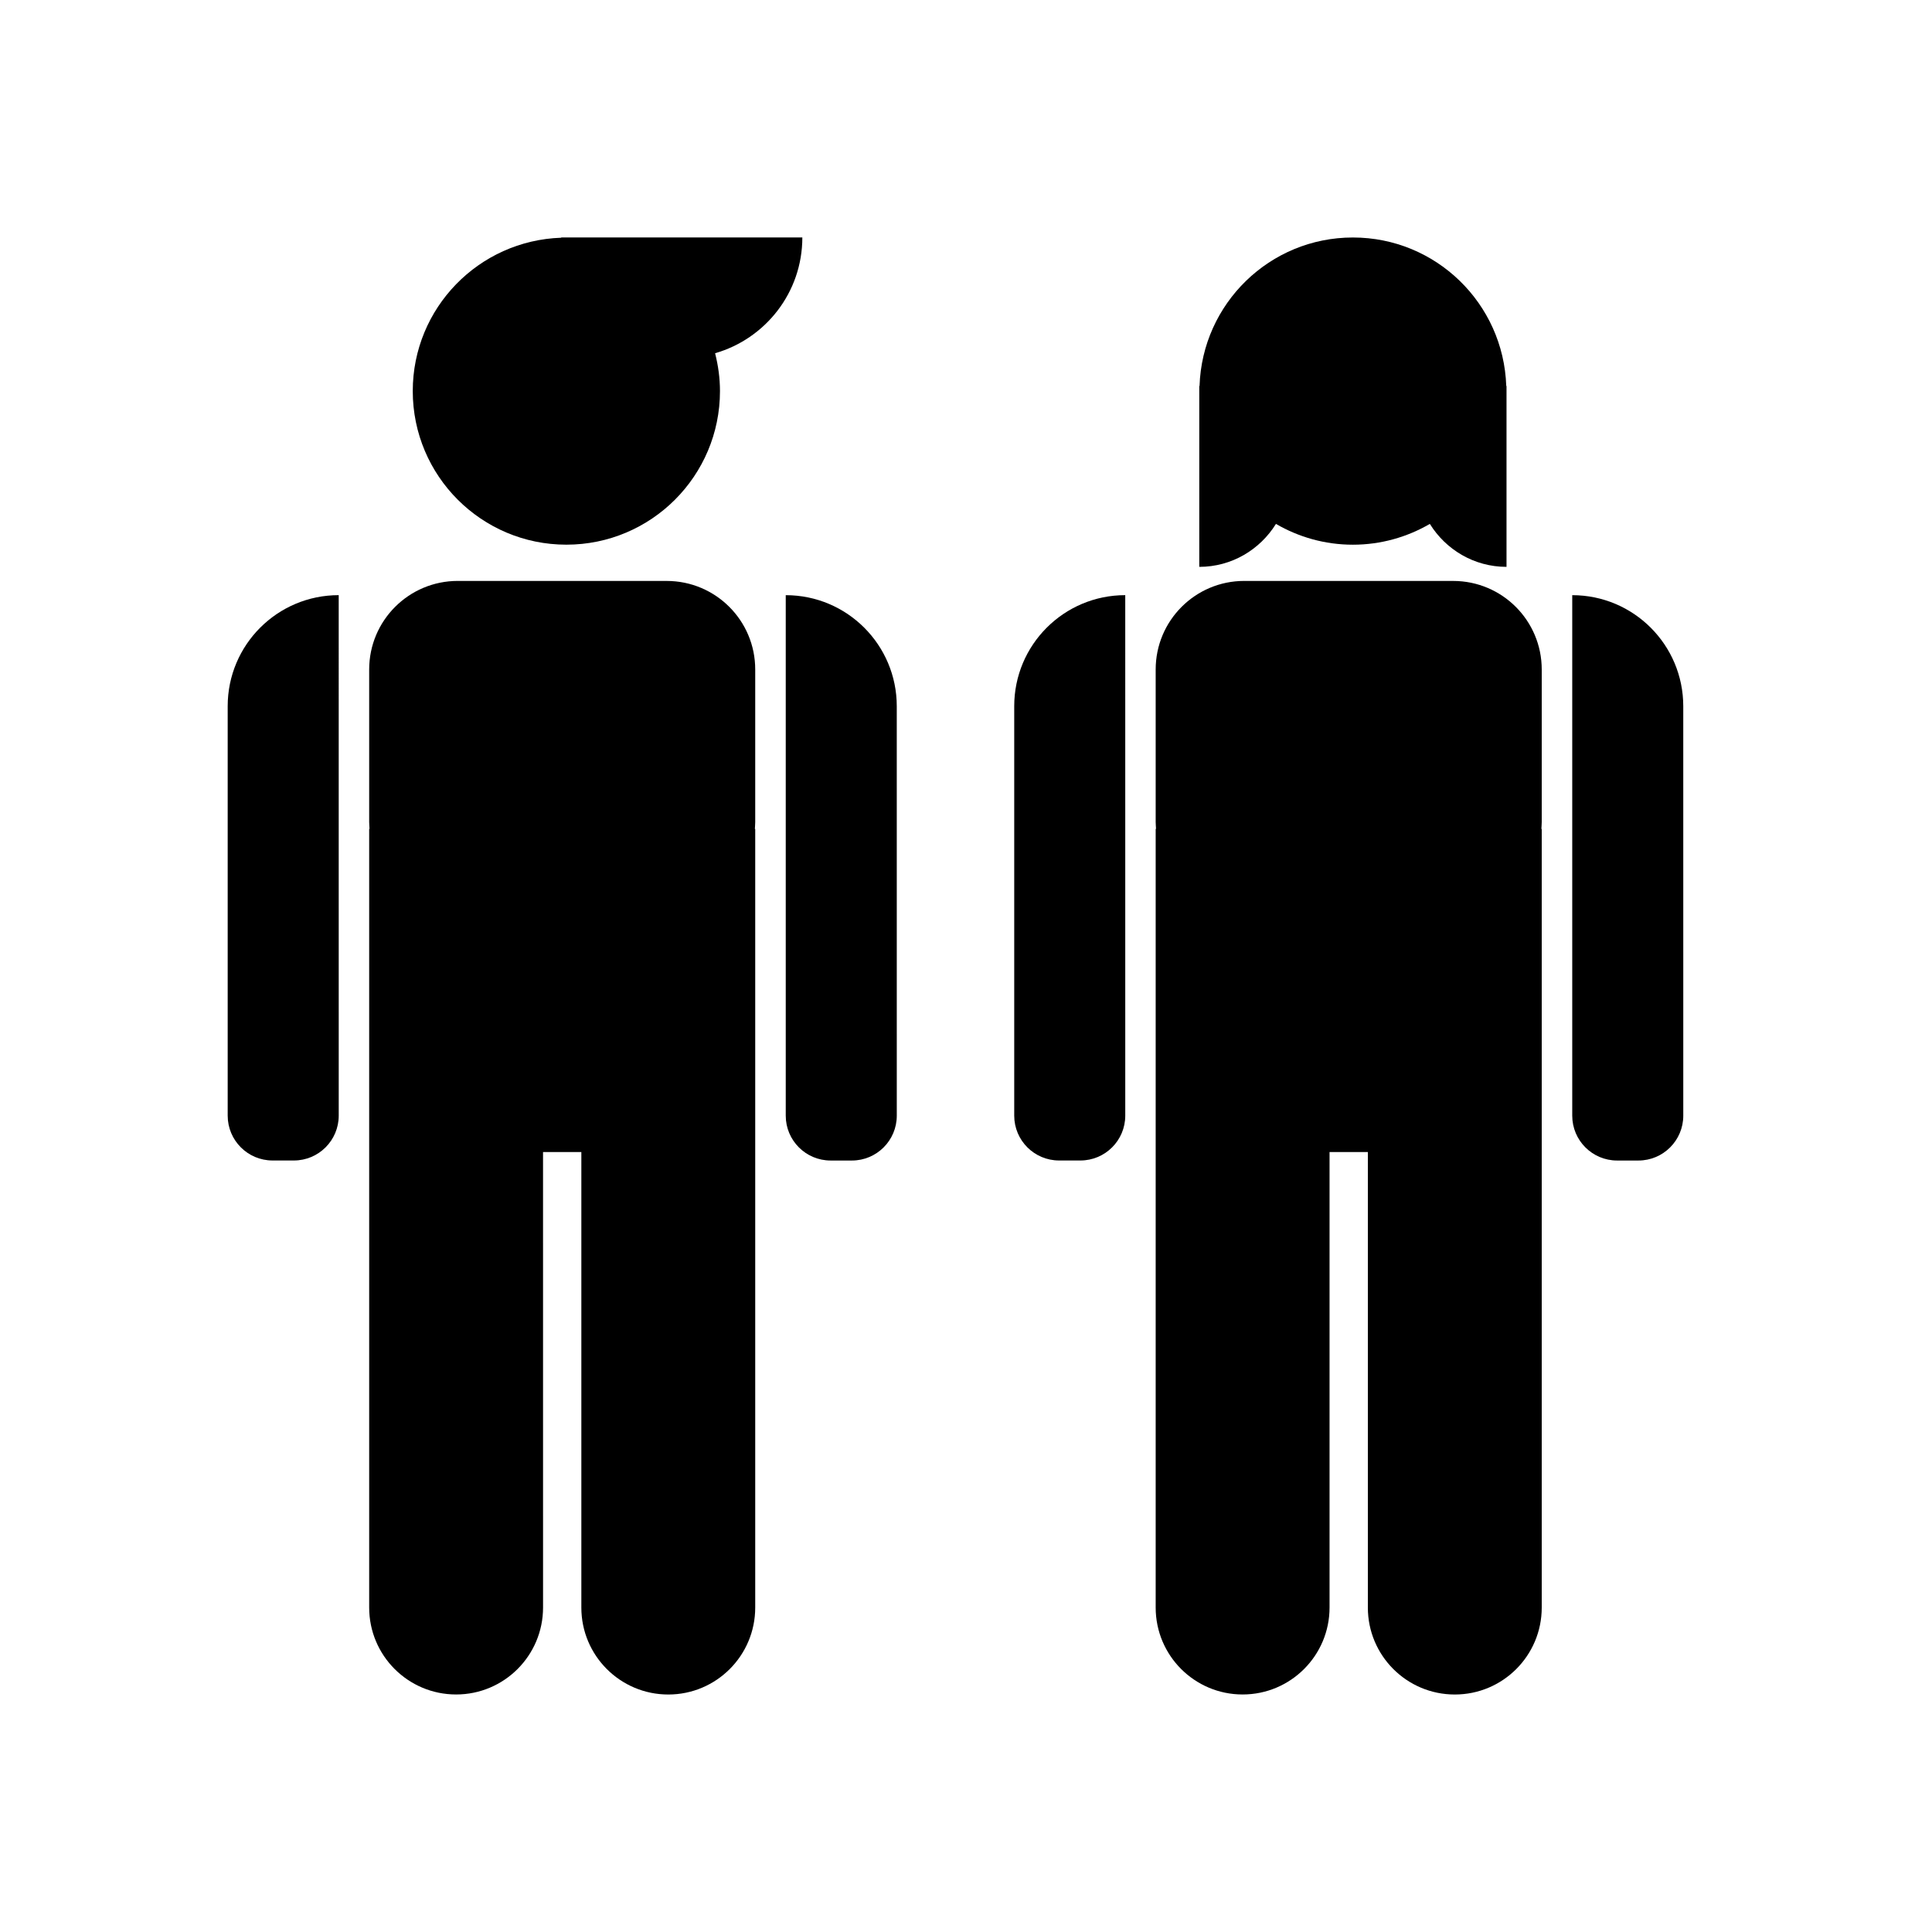
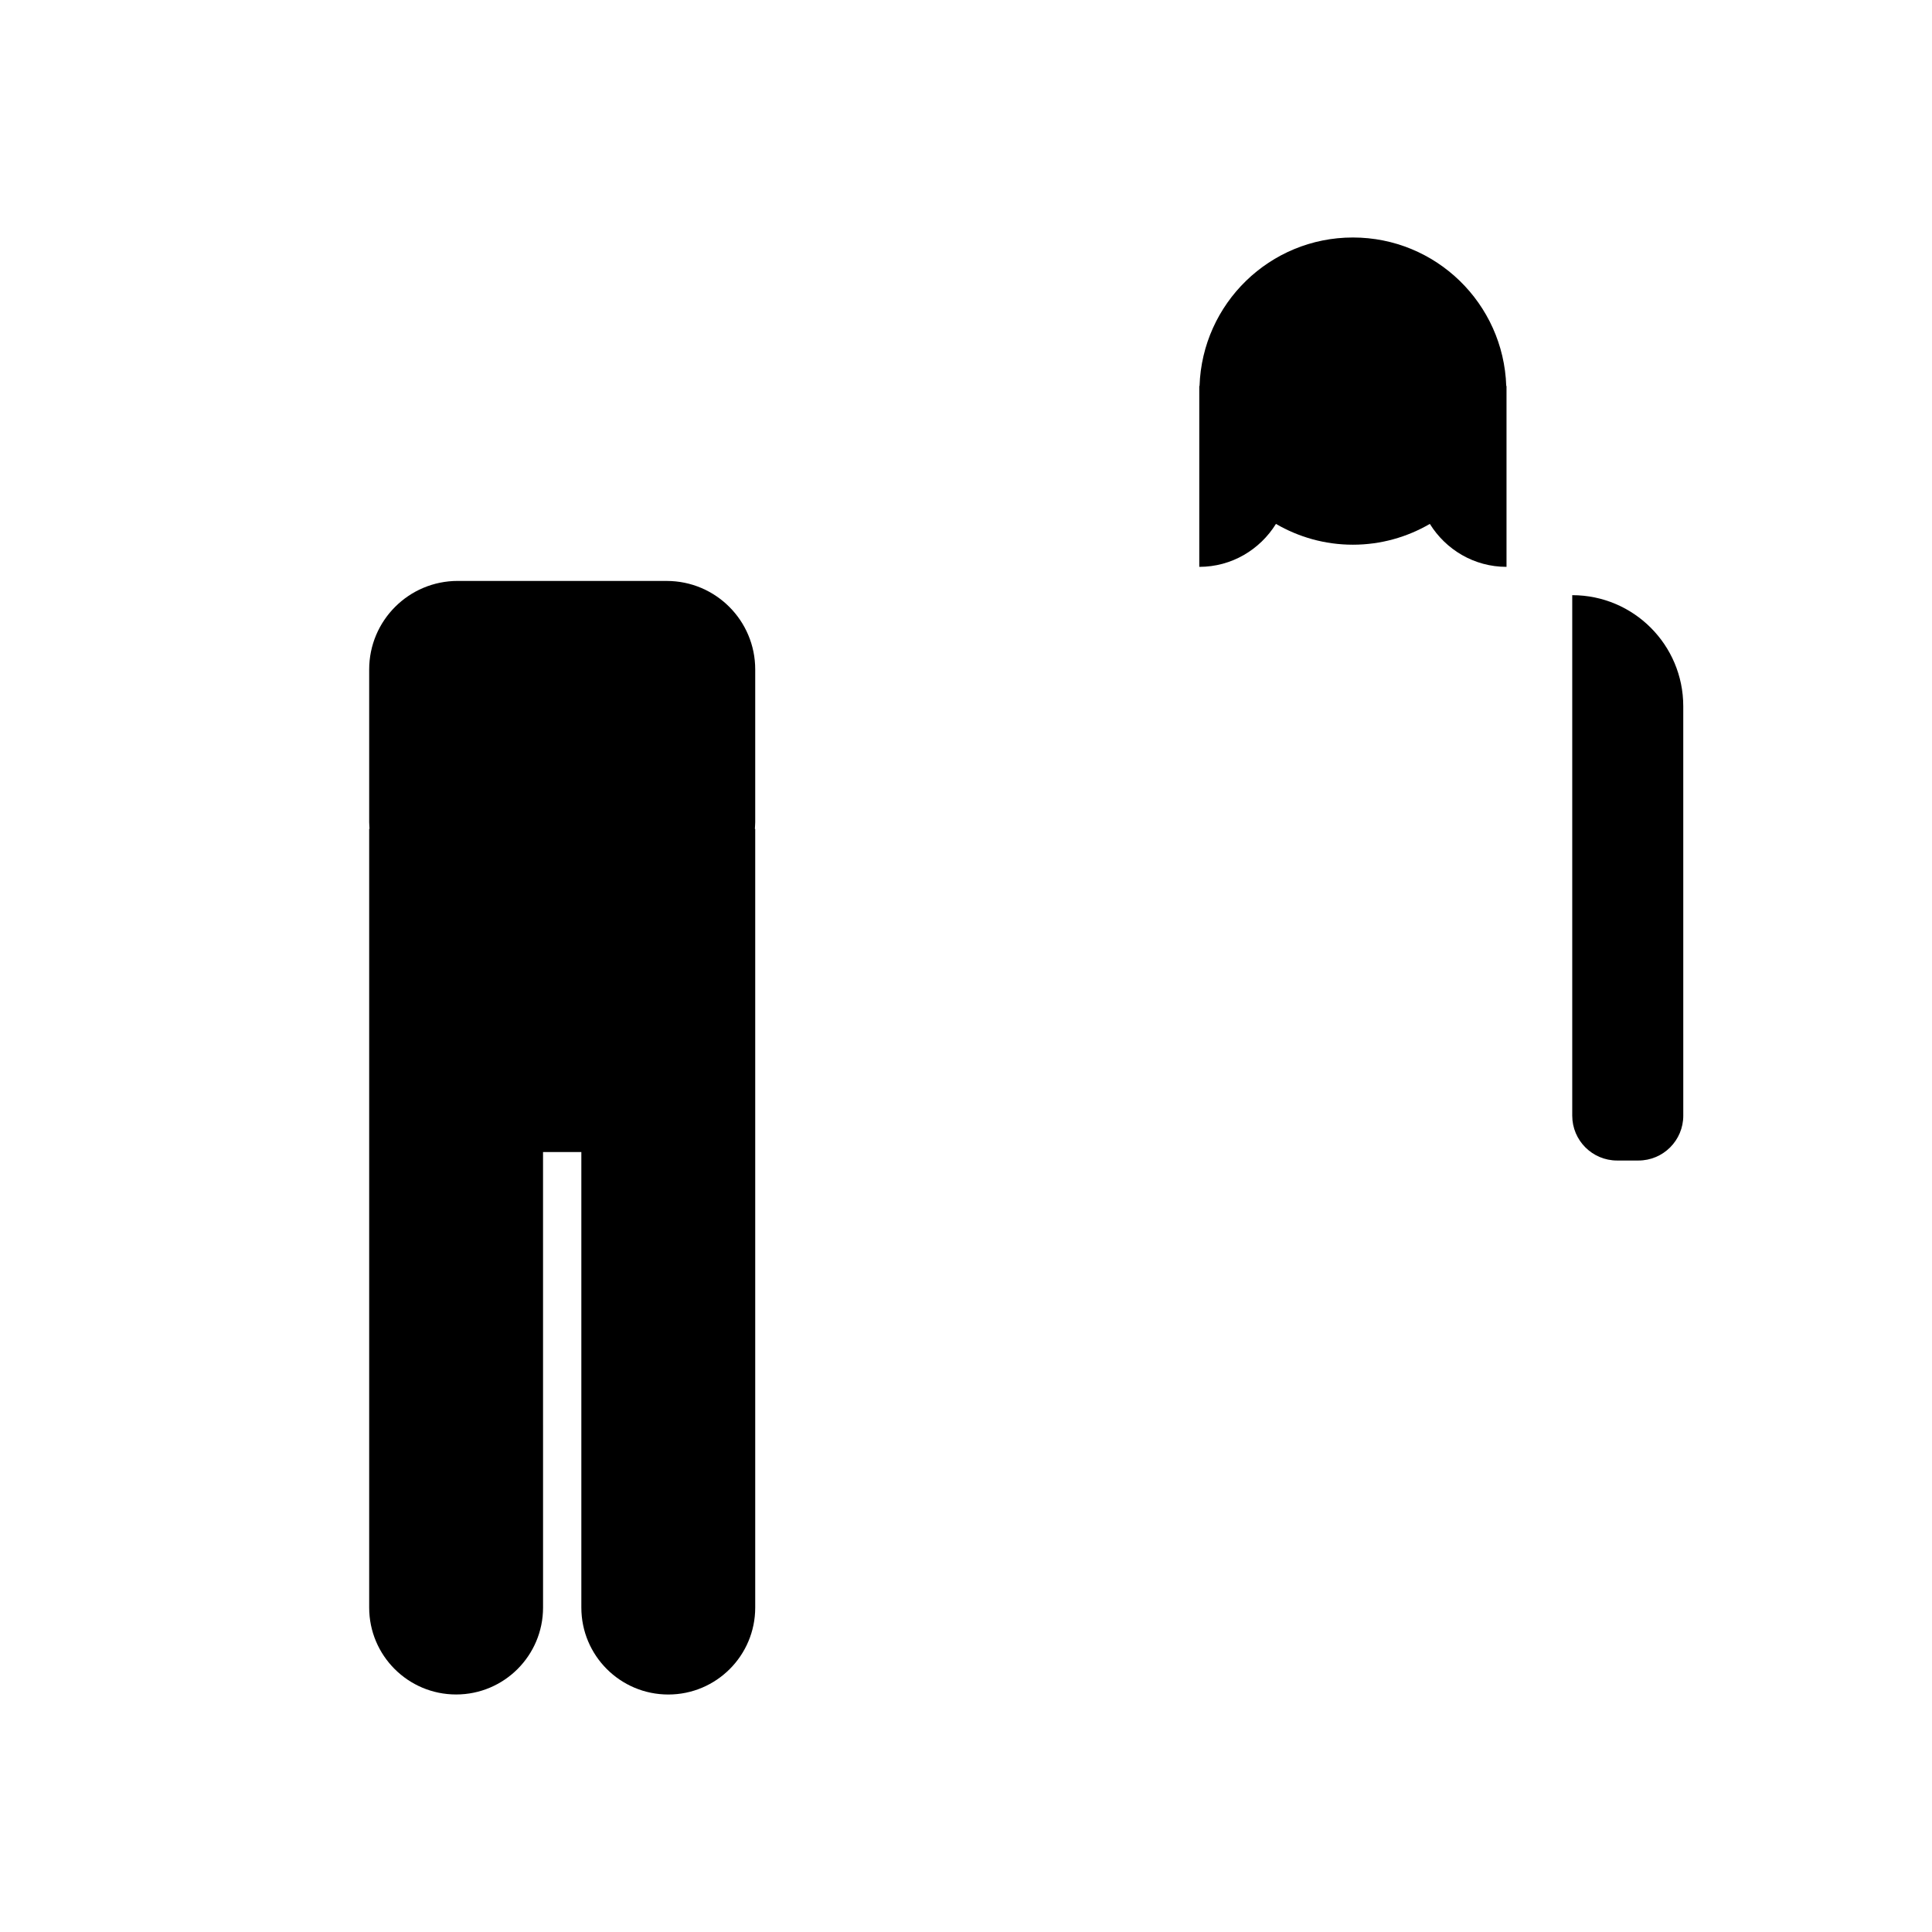
<svg xmlns="http://www.w3.org/2000/svg" fill="#000000" width="800px" height="800px" version="1.1" viewBox="144 144 512 512">
  <g>
-     <path d="m292.73 206.93c0 0.023 0.004 0.047 0.004 0.07-21.844 0.727-39.348 18.617-39.348 40.637 0 22.484 18.227 40.707 40.707 40.707 22.484 0 40.707-18.227 40.707-40.707 0-3.465-0.48-6.812-1.293-10.027 13.348-3.836 23.121-16.105 23.121-30.688l-63.898 0.004z" />
    <path d="m320.68 297.95h-55.367c-12.969 0-23.477 10.508-23.477 23.477v40.438c0 0.609 0.07 1.203 0.09 1.809h-0.09v206.34c0 12.727 10.316 23.039 23.039 23.039s23.039-10.316 23.039-23.039l-0.004-120.71h10.152v120.72c0 12.727 10.316 23.039 23.039 23.039 12.727 0 23.039-10.316 23.039-23.039v-206.34h-0.09c0.02-0.605 0.09-1.199 0.09-1.809v-40.438c0.016-12.969-10.492-23.48-23.461-23.48z" />
-     <path d="m352.23 301.73v137.93c0 6.566 5.32 11.891 11.891 11.891h5.644c6.566 0 11.891-5.32 11.891-11.891l-0.004-108.51c-0.004-16.25-13.172-29.422-29.422-29.422z" />
-     <path d="m204.34 331.15v108.5c0 6.566 5.32 11.891 11.891 11.891h5.644c6.566 0 11.891-5.32 11.891-11.891l-0.004-137.93c-16.254 0-29.422 13.172-29.422 29.422z" />
    <path d="m482.14 282.84c6 3.488 12.953 5.512 20.391 5.512s14.391-2.023 20.391-5.512c4.227 6.805 11.715 11.383 20.32 11.383v-47.941c-0.023 0-0.047 0.004-0.07 0.004-0.727-21.852-18.617-39.348-40.641-39.348-22.027 0-39.918 17.504-40.641 39.348-0.023 0-0.047-0.004-0.07-0.004v47.941c8.605 0 16.09-4.57 20.32-11.383z" />
-     <path d="m529.11 297.95h-55.367c-12.969 0-23.477 10.508-23.477 23.477v40.438c0 0.609 0.07 1.203 0.09 1.809h-0.09v206.34c0 12.727 10.316 23.039 23.039 23.039s23.039-10.316 23.039-23.039v-120.71h10.152v120.72c0 12.727 10.316 23.039 23.039 23.039 12.727 0 23.039-10.316 23.039-23.039v-206.34h-0.09c0.02-0.605 0.09-1.199 0.09-1.809v-40.438c0.008-12.969-10.5-23.48-23.465-23.48z" />
    <path d="m560.66 301.73v137.93c0 6.566 5.32 11.891 11.891 11.891h5.644c6.566 0 11.891-5.32 11.891-11.891l-0.004-108.51c-0.004-16.25-13.176-29.422-29.422-29.422z" />
-     <path d="m412.78 331.15v108.5c0 6.566 5.32 11.891 11.891 11.891h5.644c6.566 0 11.891-5.32 11.891-11.891l-0.004-137.93c-16.254 0-29.422 13.172-29.422 29.422z" />
  </g>
</svg>